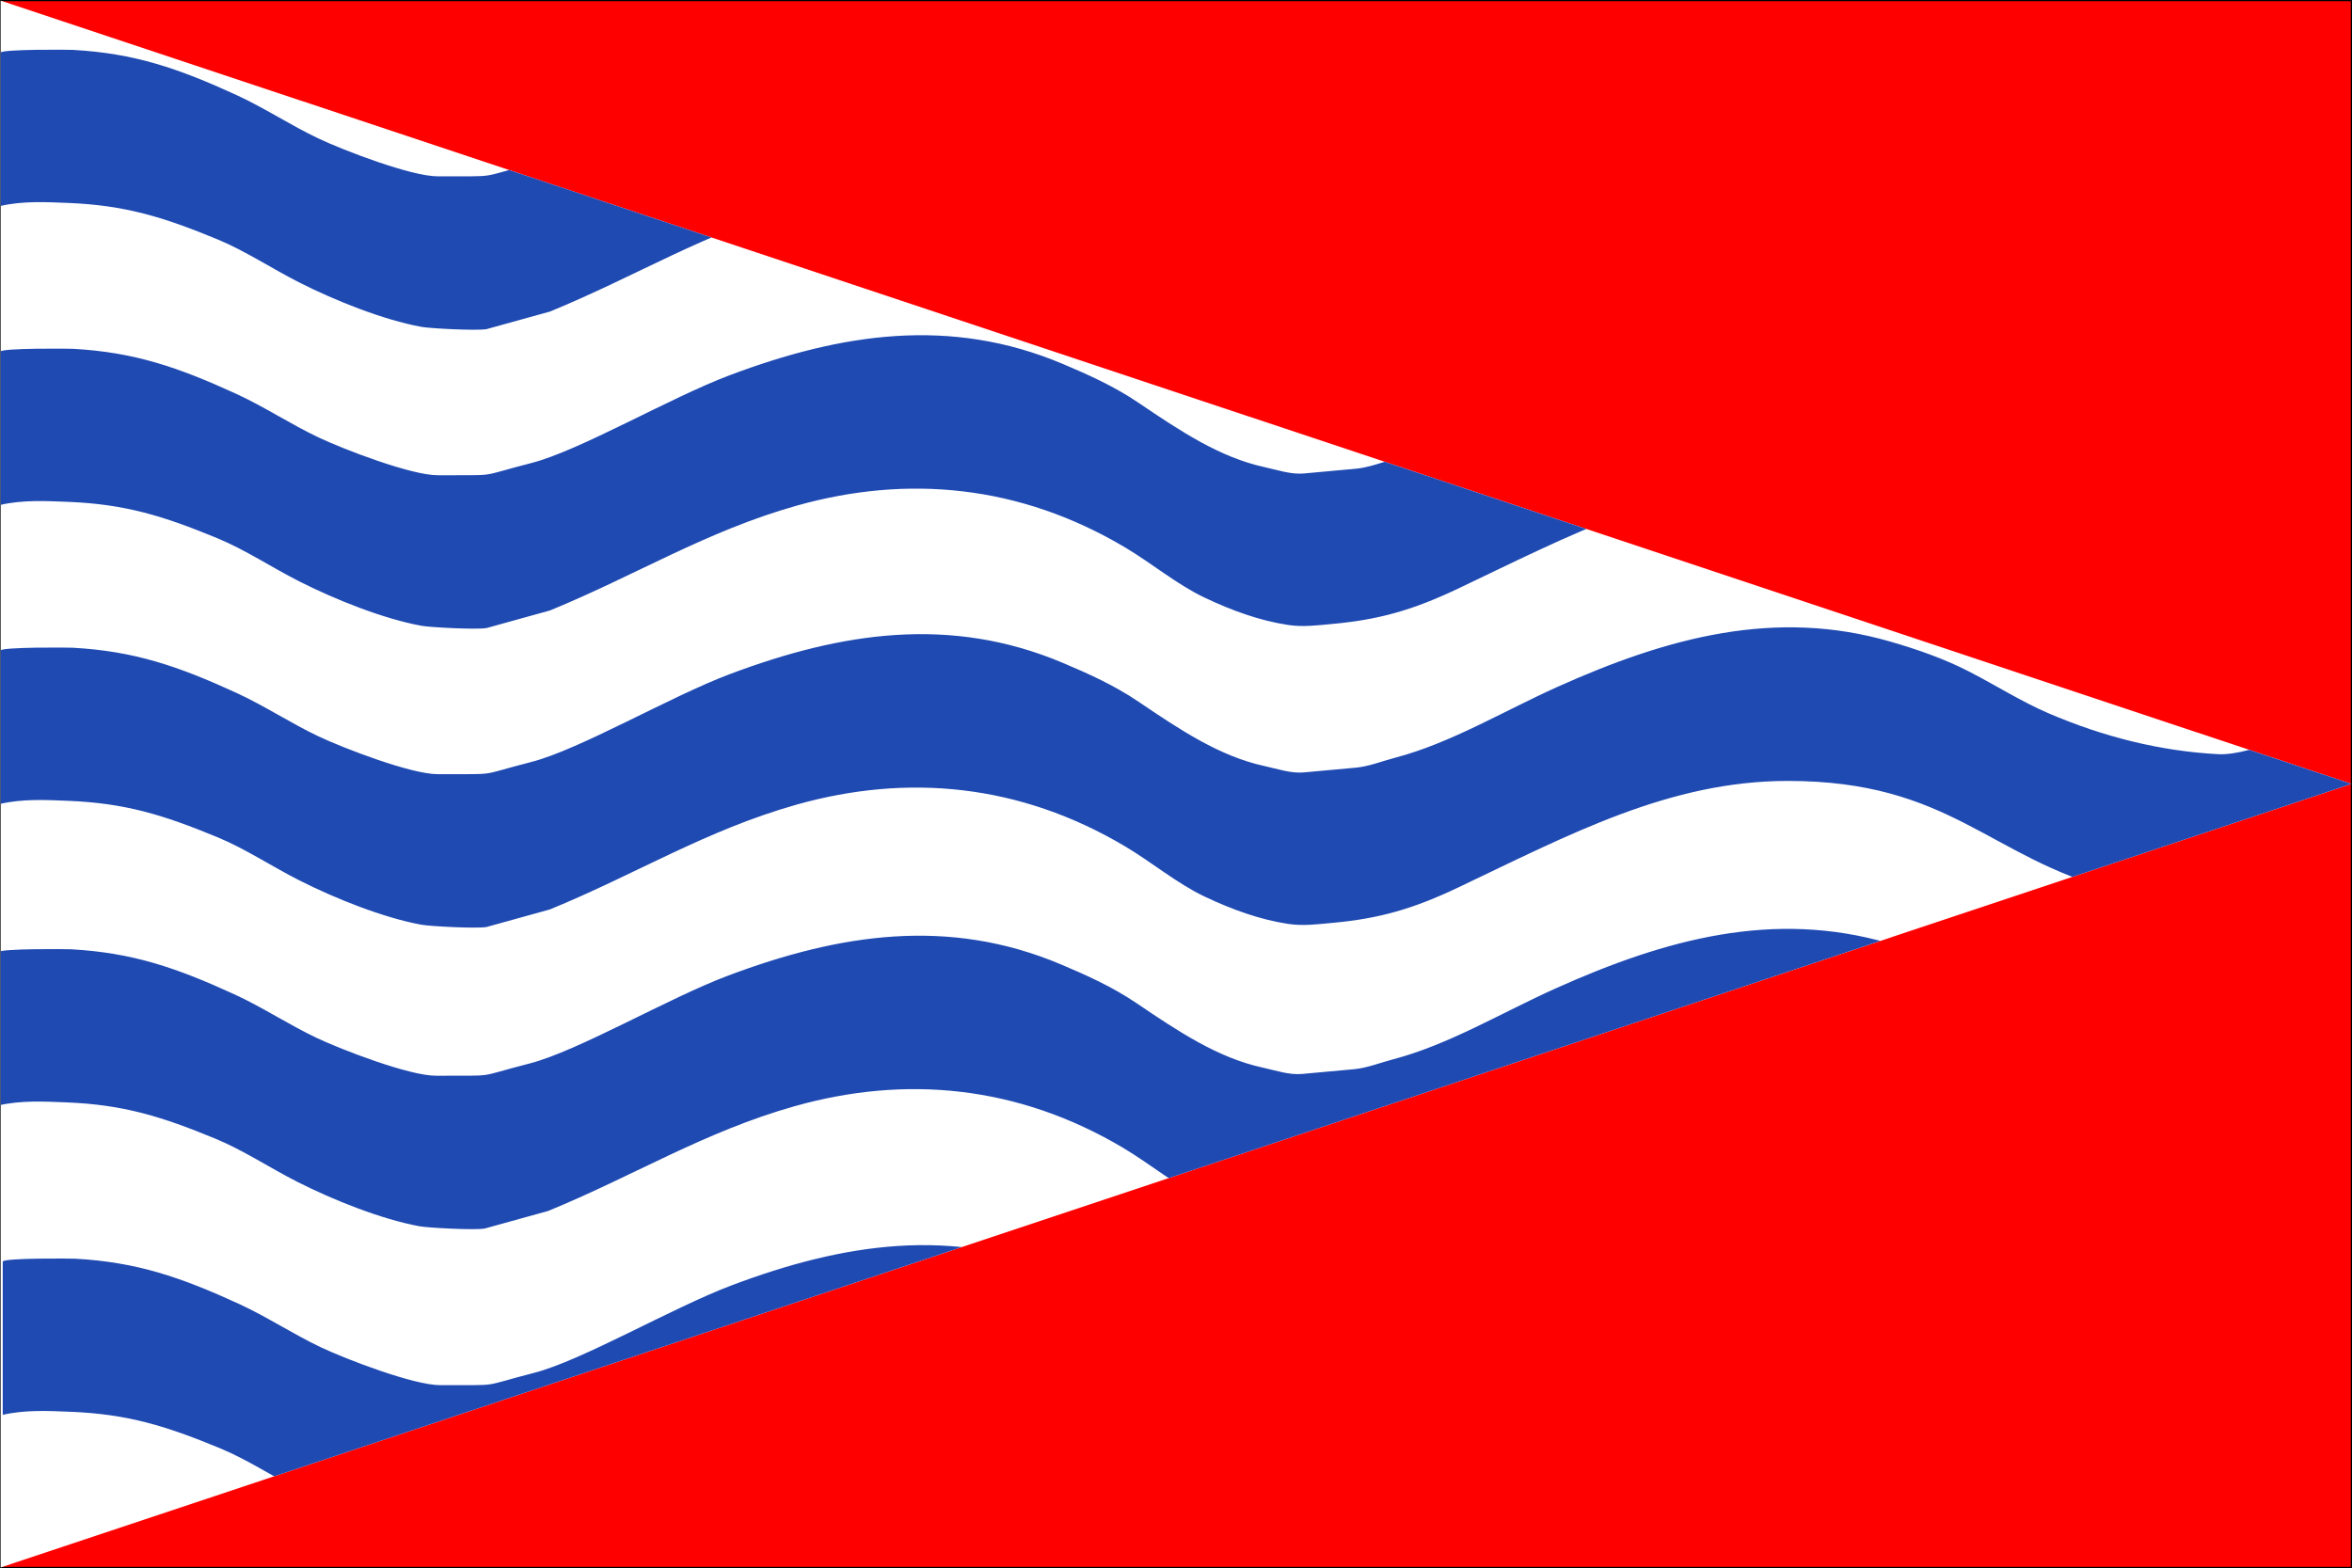
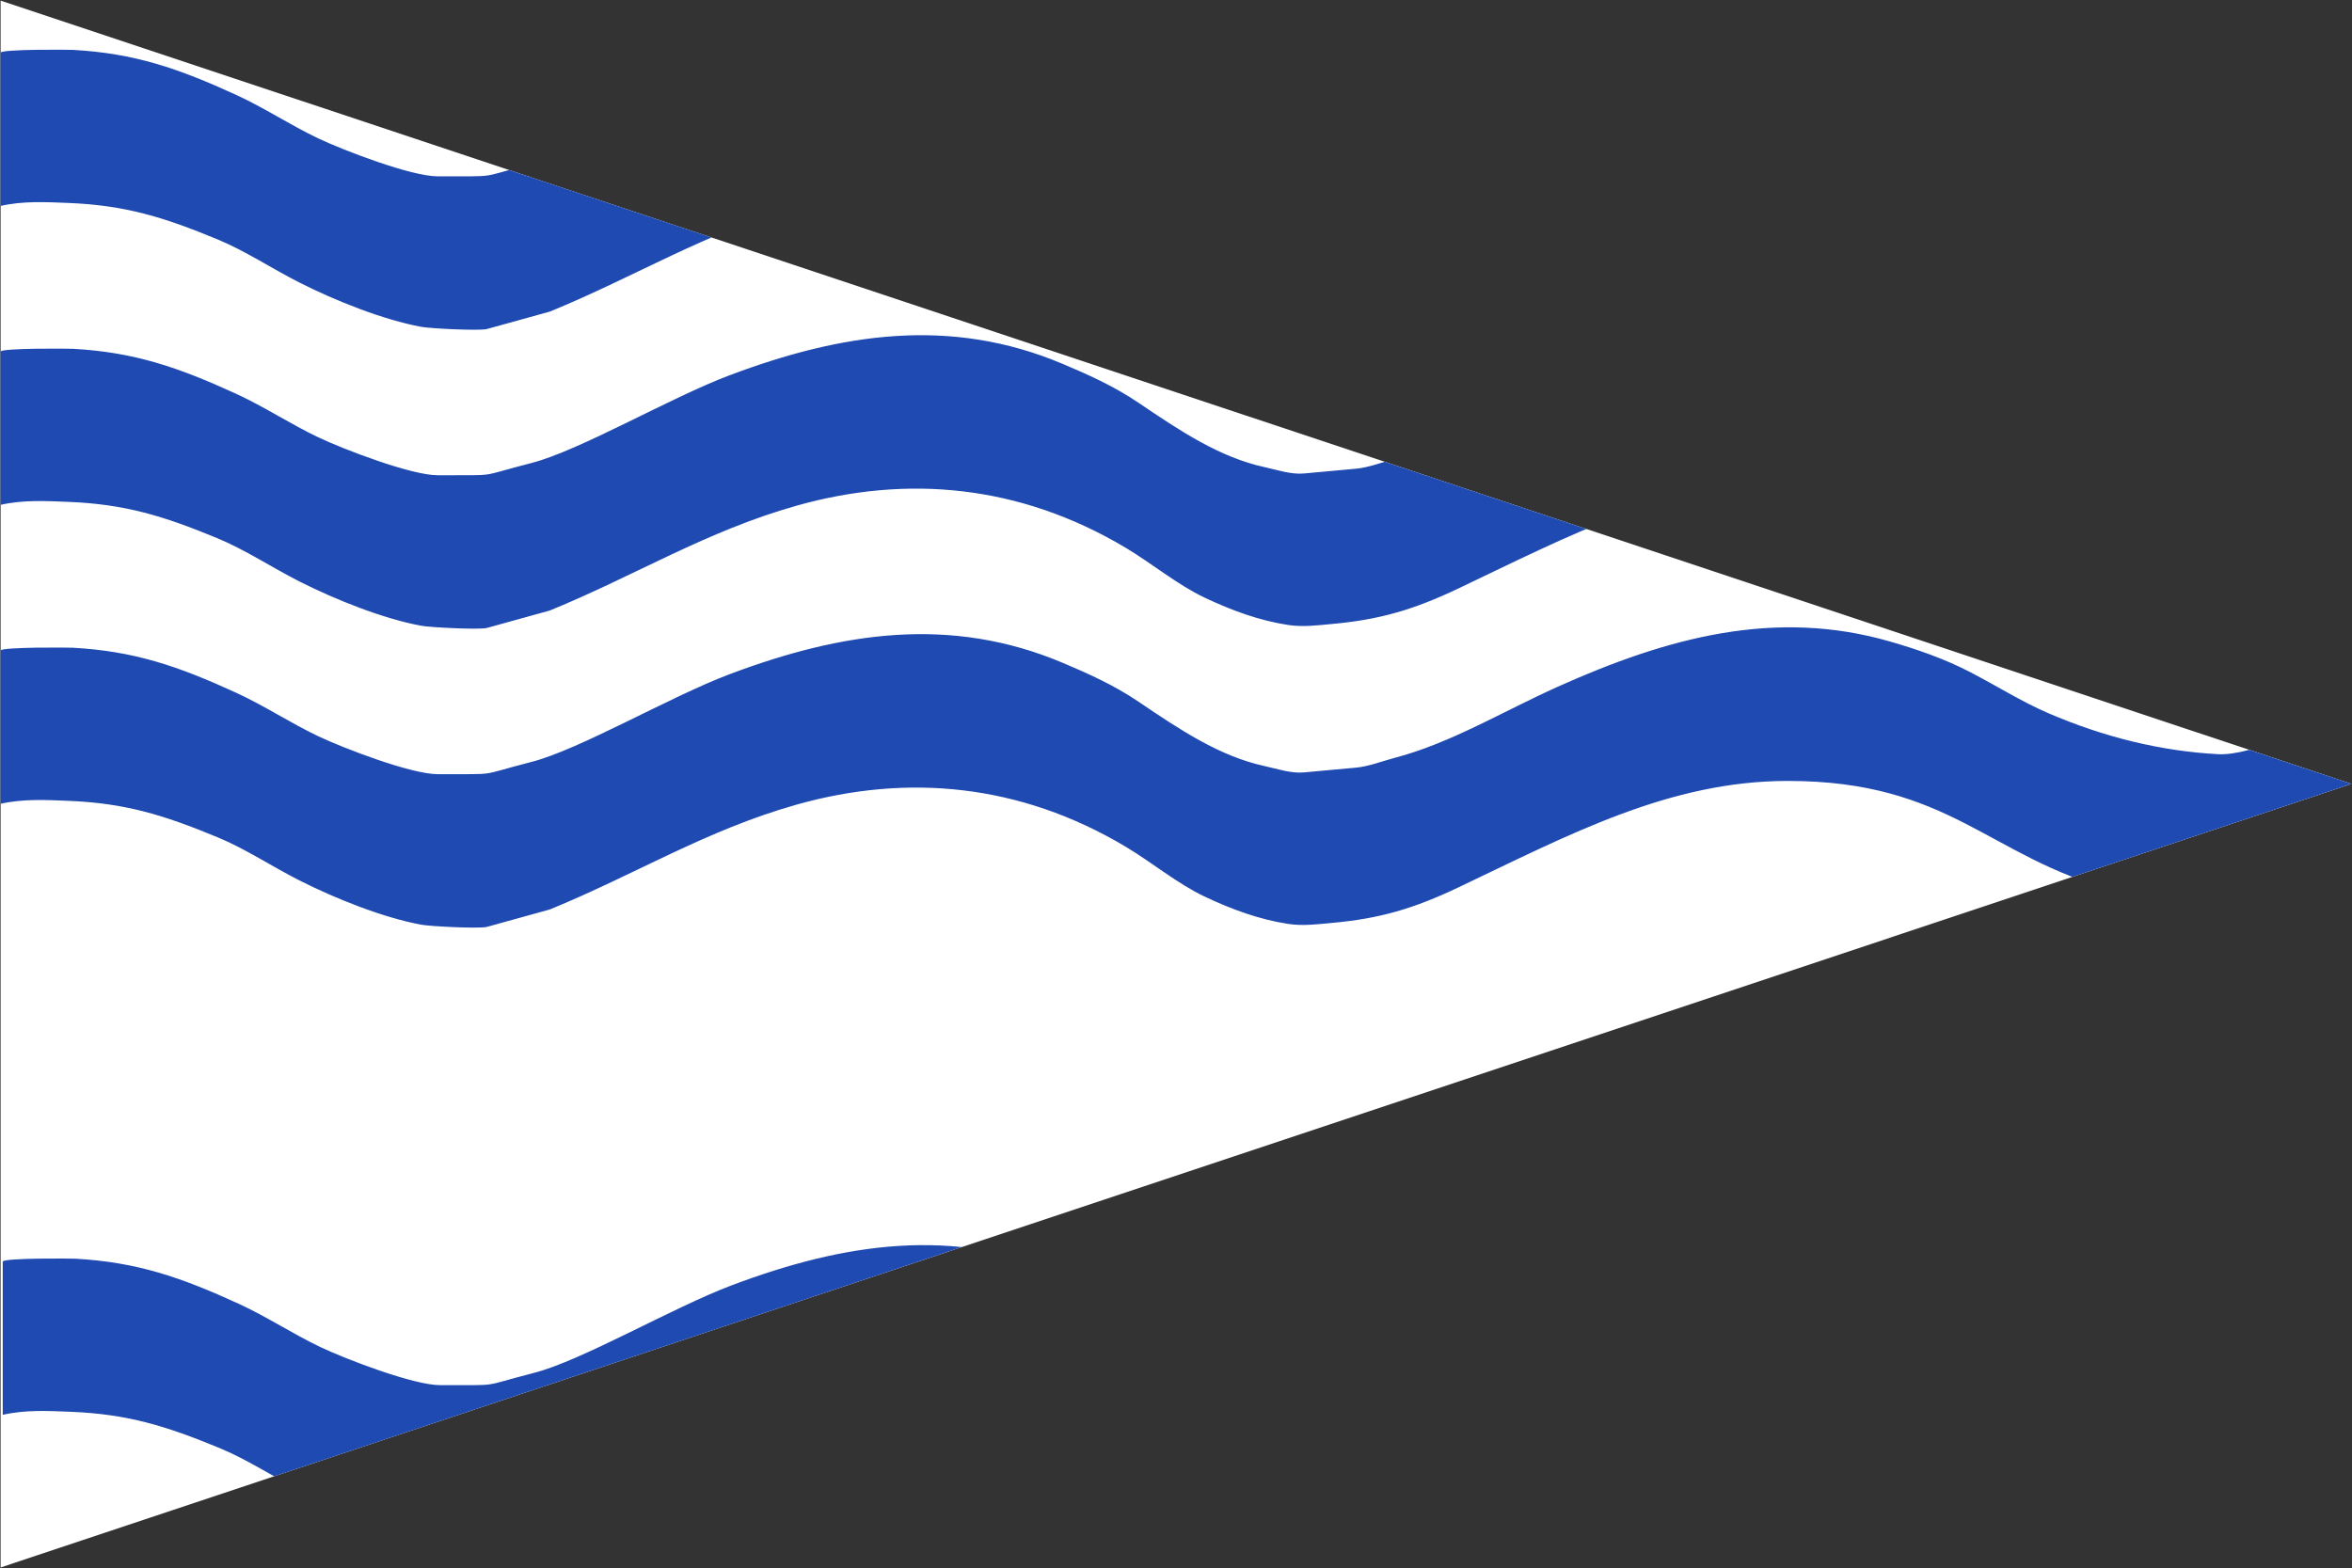
<svg xmlns="http://www.w3.org/2000/svg" xml:space="preserve" width="150.076mm" height="100.076mm" style="shape-rendering:geometricPrecision; text-rendering:geometricPrecision; image-rendering:optimizeQuality; fill-rule:evenodd; clip-rule:evenodd" viewBox="0 0 150.076 100.076">
  <rect x="0" y="0" width="150.076" height="100.076" fill="#333333" stroke="none" />
  <defs>
    <style type="text/css">
   
    .str0 {stroke:black;stroke-width:0.076}
    .fil3 {fill:none}
    .fil0 {fill:red}
    .fil1 {fill:white}
    .fil2 {fill:#1F4AB2}
   
  </style>
    <clipPath id="id0">
      <path d="M0.038 0.038l150 49.99 -150 50.01 0 -100z" />
    </clipPath>
  </defs>
  <g id="Capa_x0020_1">
    <g id="_51944080">
-       <rect id="_54103048" class="fil0 str0" x="0.038" y="0.038" width="150" height="100" />
      <polygon id="_51885408" class="fil1" points="0.038,0.038 150.038,50.028 0.038,100.038 " />
      <g style="clip-path:url(#id0)">
        <g>
          <g>
            <path id="_528091601" class="fil2" d="M0.019 51.302l0 -9.785c0.149,-0.235 4.394,-0.192 4.629,-0.179 3.922,0.216 6.724,1.176 10.447,2.885 1.763,0.809 3.466,1.936 5.227,2.771 1.587,0.752 5.926,2.422 7.613,2.414 4.048,-0.019 2.396,0.136 5.974,-0.781 3.082,-0.79 8.838,-4.166 12.65,-5.601 7.118,-2.679 14.074,-3.752 21.244,-0.727 1.638,0.691 3.284,1.428 4.845,2.485 2.635,1.784 5.173,3.484 8.04,4.106 0.811,0.176 1.683,0.481 2.505,0.406 1.107,-0.101 2.214,-0.202 3.321,-0.304 0.833,-0.076 1.684,-0.418 2.51,-0.635 3.539,-0.93 6.918,-2.978 10.361,-4.524 7.039,-3.161 13.898,-5.01 21.228,-2.887 1.72,0.498 3.439,1.088 5.103,1.95 1.667,0.864 3.301,1.898 4.996,2.626 3.538,1.519 7.145,2.413 10.811,2.61 2.214,0.119 6.292,-1.906 8.497,-2.976l0 9.785c-0.063,0.146 -4.369,1.951 -4.583,2.038 -3.725,1.521 -6.709,0.858 -10.553,-0.156 -7.995,-2.109 -10.456,-6.984 -20.803,-6.984 -7.562,0 -13.916,3.413 -21.031,6.798 -2.872,1.366 -5.032,1.987 -8.021,2.26 -0.959,0.088 -1.885,0.212 -2.841,0.066 -1.82,-0.278 -3.582,-0.917 -5.33,-1.747 -1.743,-0.827 -3.351,-2.177 -5.05,-3.189 -6.741,-4.016 -13.93,-4.665 -20.989,-2.673 -5.764,1.627 -10.281,4.455 -15.729,6.686l-4.052 1.123c-0.647,0.108 -3.584,-0.043 -4.157,-0.148 -2.426,-0.445 -5.497,-1.672 -7.79,-2.834 -1.743,-0.884 -3.435,-2.012 -5.208,-2.746 -3.483,-1.441 -5.903,-2.176 -9.504,-2.325 -1.433,-0.059 -2.937,-0.137 -4.36,0.194z" />
-             <path id="_52807928" class="fil2" d="M-0.099 70.547l0 -9.785c0.149,-0.235 4.394,-0.192 4.629,-0.179 3.922,0.216 6.724,1.176 10.447,2.885 1.763,0.809 3.466,1.936 5.227,2.771 1.587,0.752 5.926,2.422 7.613,2.414 4.048,-0.019 2.396,0.136 5.974,-0.781 3.082,-0.79 8.838,-4.166 12.65,-5.601 7.118,-2.679 14.074,-3.752 21.244,-0.727 1.638,0.691 3.284,1.428 4.845,2.485 2.635,1.784 5.173,3.484 8.04,4.106 0.811,0.176 1.683,0.481 2.505,0.406 1.107,-0.101 2.214,-0.202 3.321,-0.304 0.833,-0.076 1.684,-0.418 2.51,-0.635 3.539,-0.93 6.918,-2.978 10.361,-4.524 7.039,-3.161 13.898,-5.01 21.228,-2.887 1.72,0.498 3.439,1.088 5.103,1.95 1.667,0.864 3.301,1.898 4.996,2.626 3.538,1.519 7.145,2.413 10.811,2.61 2.214,0.119 6.292,-1.906 8.497,-2.976l0 9.785c-0.063,0.146 -4.369,1.951 -4.583,2.038 -3.725,1.521 -6.709,0.858 -10.553,-0.156 -7.995,-2.109 -10.456,-6.984 -20.803,-6.984 -7.562,0 -13.916,3.413 -21.031,6.798 -2.872,1.366 -5.032,1.987 -8.021,2.26 -0.959,0.088 -1.885,0.212 -2.841,0.066 -1.82,-0.278 -3.582,-0.917 -5.33,-1.747 -1.743,-0.827 -3.351,-2.177 -5.05,-3.189 -6.741,-4.016 -13.93,-4.665 -20.989,-2.673 -5.764,1.627 -10.281,4.455 -15.729,6.686l-4.052 1.123c-0.647,0.108 -3.584,-0.043 -4.157,-0.148 -2.426,-0.445 -5.497,-1.672 -7.79,-2.834 -1.743,-0.884 -3.435,-2.012 -5.208,-2.746 -3.483,-1.441 -5.903,-2.176 -9.504,-2.325 -1.433,-0.059 -2.937,-0.137 -4.36,0.194z" />
            <path id="_52506216" class="fil2" d="M0.019 32.224l0 -9.785c0.149,-0.235 4.394,-0.192 4.629,-0.179 3.922,0.216 6.724,1.176 10.447,2.885 1.763,0.809 3.466,1.936 5.227,2.771 1.587,0.752 5.926,2.422 7.613,2.414 4.048,-0.019 2.396,0.136 5.974,-0.781 3.082,-0.79 8.838,-4.166 12.65,-5.601 7.118,-2.679 14.074,-3.752 21.244,-0.727 1.638,0.691 3.284,1.428 4.845,2.485 2.635,1.784 5.173,3.484 8.04,4.106 0.811,0.176 1.683,0.481 2.505,0.406 1.107,-0.101 2.214,-0.202 3.321,-0.304 0.833,-0.076 1.684,-0.418 2.51,-0.635 3.539,-0.93 6.918,-2.978 10.361,-4.524 7.039,-3.161 13.898,-5.01 21.228,-2.887 1.72,0.498 3.439,1.088 5.103,1.95 1.667,0.864 3.301,1.898 4.996,2.626 3.538,1.519 7.145,2.413 10.811,2.61 2.214,0.119 6.292,-1.906 8.497,-2.976l0 9.785c-0.063,0.146 -4.369,1.951 -4.583,2.038 -3.725,1.521 -6.709,0.858 -10.553,-0.156 -7.995,-2.109 -10.456,-6.984 -20.803,-6.984 -7.562,0 -13.916,3.413 -21.031,6.798 -2.872,1.366 -5.032,1.987 -8.021,2.26 -0.959,0.088 -1.885,0.212 -2.841,0.066 -1.82,-0.278 -3.582,-0.917 -5.33,-1.747 -1.743,-0.827 -3.351,-2.177 -5.05,-3.19 -6.741,-4.016 -13.93,-4.665 -20.989,-2.673 -5.764,1.627 -10.281,4.455 -15.729,6.686l-4.052 1.123c-0.647,0.108 -3.584,-0.043 -4.157,-0.148 -2.426,-0.445 -5.497,-1.672 -7.79,-2.834 -1.743,-0.884 -3.435,-2.012 -5.208,-2.746 -3.483,-1.441 -5.903,-2.176 -9.504,-2.326 -1.433,-0.059 -2.937,-0.137 -4.36,0.194z" />
            <path id="_30629448" class="fil2" d="M0.019 13.147l0 -9.785c0.149,-0.235 4.394,-0.192 4.629,-0.179 3.922,0.216 6.724,1.176 10.447,2.885 1.763,0.809 3.466,1.936 5.227,2.771 1.587,0.752 5.926,2.422 7.613,2.414 4.048,-0.019 2.396,0.136 5.974,-0.781 3.082,-0.79 8.838,-4.166 12.65,-5.601 7.118,-2.679 14.074,-3.752 21.244,-0.727 1.638,0.691 3.284,1.428 4.845,2.485 2.635,1.784 5.173,3.484 8.04,4.106 0.811,0.176 1.683,0.481 2.505,0.406 1.107,-0.101 2.214,-0.202 3.321,-0.304 0.833,-0.076 1.684,-0.418 2.51,-0.635 3.539,-0.93 6.918,-2.978 10.361,-4.524 7.039,-3.161 13.898,-5.01 21.228,-2.887 1.72,0.498 3.439,1.088 5.103,1.95 1.667,0.864 3.301,1.897 4.996,2.626 3.538,1.519 7.145,2.413 10.811,2.61 2.214,0.119 6.292,-1.906 8.497,-2.976l0 9.785c-0.063,0.146 -4.369,1.951 -4.583,2.038 -3.725,1.521 -6.709,0.858 -10.553,-0.156 -7.995,-2.109 -10.456,-6.984 -20.803,-6.984 -7.562,0 -13.916,3.413 -21.031,6.798 -2.872,1.366 -5.032,1.987 -8.021,2.26 -0.959,0.088 -1.885,0.212 -2.841,0.066 -1.82,-0.278 -3.582,-0.917 -5.33,-1.747 -1.743,-0.827 -3.351,-2.177 -5.05,-3.19 -6.741,-4.016 -13.93,-4.665 -20.989,-2.673 -5.764,1.627 -10.281,4.455 -15.729,6.686l-4.052 1.123c-0.647,0.108 -3.584,-0.043 -4.157,-0.148 -2.426,-0.445 -5.497,-1.672 -7.79,-2.834 -1.743,-0.884 -3.435,-2.012 -5.208,-2.746 -3.483,-1.441 -5.903,-2.176 -9.504,-2.326 -1.433,-0.059 -2.937,-0.137 -4.36,0.194z" />
            <path id="_52338048" class="fil2" d="M0.175 90.295l0 -9.785c0.149,-0.235 4.394,-0.192 4.629,-0.179 3.922,0.216 6.724,1.176 10.447,2.885 1.763,0.809 3.466,1.936 5.227,2.771 1.587,0.752 5.926,2.421 7.613,2.414 4.048,-0.018 2.396,0.136 5.974,-0.781 3.082,-0.79 8.838,-4.166 12.65,-5.601 7.118,-2.679 14.074,-3.752 21.244,-0.727 1.638,0.691 3.284,1.428 4.845,2.485 2.635,1.784 5.173,3.484 8.04,4.106 0.811,0.176 1.683,0.481 2.505,0.406 1.107,-0.101 2.214,-0.202 3.321,-0.304 0.833,-0.076 1.684,-0.418 2.51,-0.635 3.539,-0.93 6.918,-2.978 10.361,-4.524 7.039,-3.161 13.898,-5.01 21.228,-2.887 1.72,0.498 3.439,1.088 5.103,1.95 1.667,0.864 3.301,1.897 4.996,2.626 3.538,1.519 7.145,2.413 10.811,2.61 2.214,0.119 6.292,-1.906 8.497,-2.975l0 9.785c-0.063,0.146 -4.369,1.951 -4.583,2.038 -3.725,1.521 -6.709,0.858 -10.553,-0.156 -7.995,-2.109 -10.456,-6.984 -20.803,-6.984 -7.562,0 -13.916,3.413 -21.031,6.798 -2.872,1.367 -5.032,1.987 -8.021,2.26 -0.959,0.088 -1.885,0.212 -2.841,0.066 -1.82,-0.278 -3.582,-0.917 -5.33,-1.747 -1.743,-0.827 -3.351,-2.177 -5.05,-3.19 -6.741,-4.016 -13.93,-4.665 -20.989,-2.673 -5.764,1.627 -10.281,4.455 -15.729,6.686l-4.052 1.123c-0.647,0.108 -3.584,-0.043 -4.157,-0.148 -2.426,-0.445 -5.497,-1.672 -7.79,-2.834 -1.743,-0.884 -3.435,-2.012 -5.208,-2.746 -3.483,-1.441 -5.903,-2.176 -9.504,-2.326 -1.433,-0.059 -2.937,-0.137 -4.36,0.194z" />
          </g>
        </g>
      </g>
      <polygon class="fil3" points="0.038,0.038 150.038,50.028 0.038,100.038 " />
    </g>
  </g>
</svg>